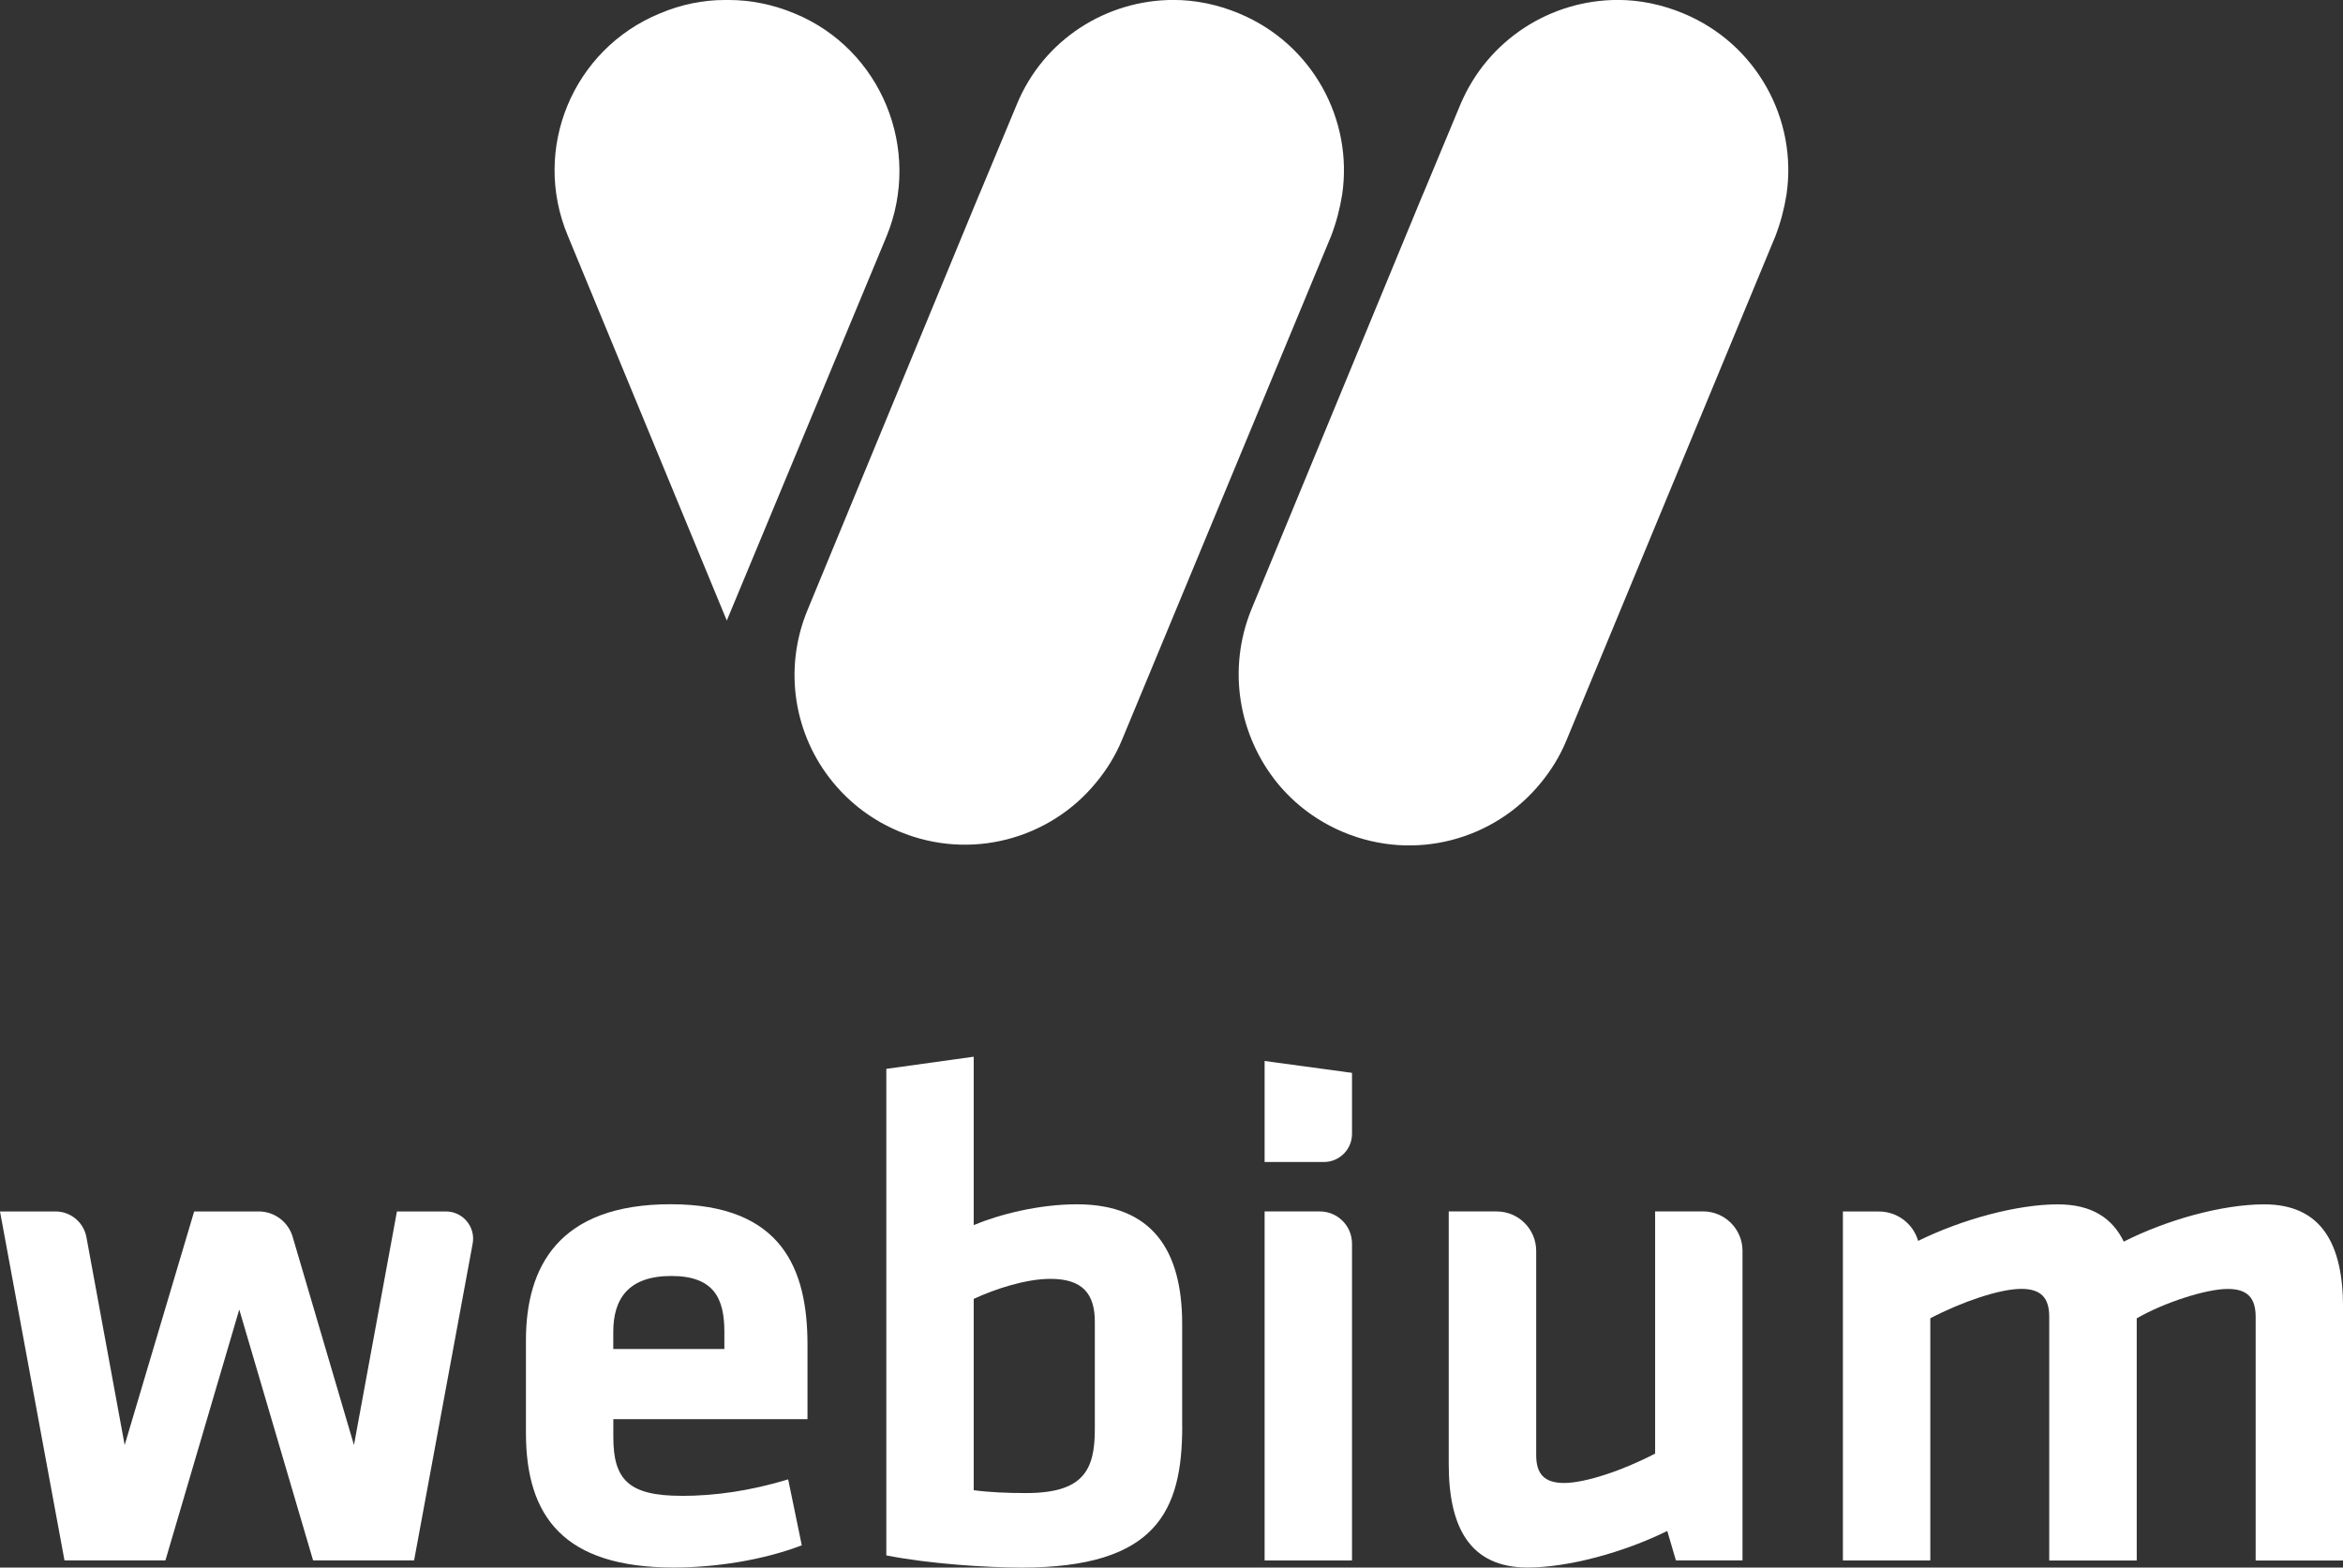
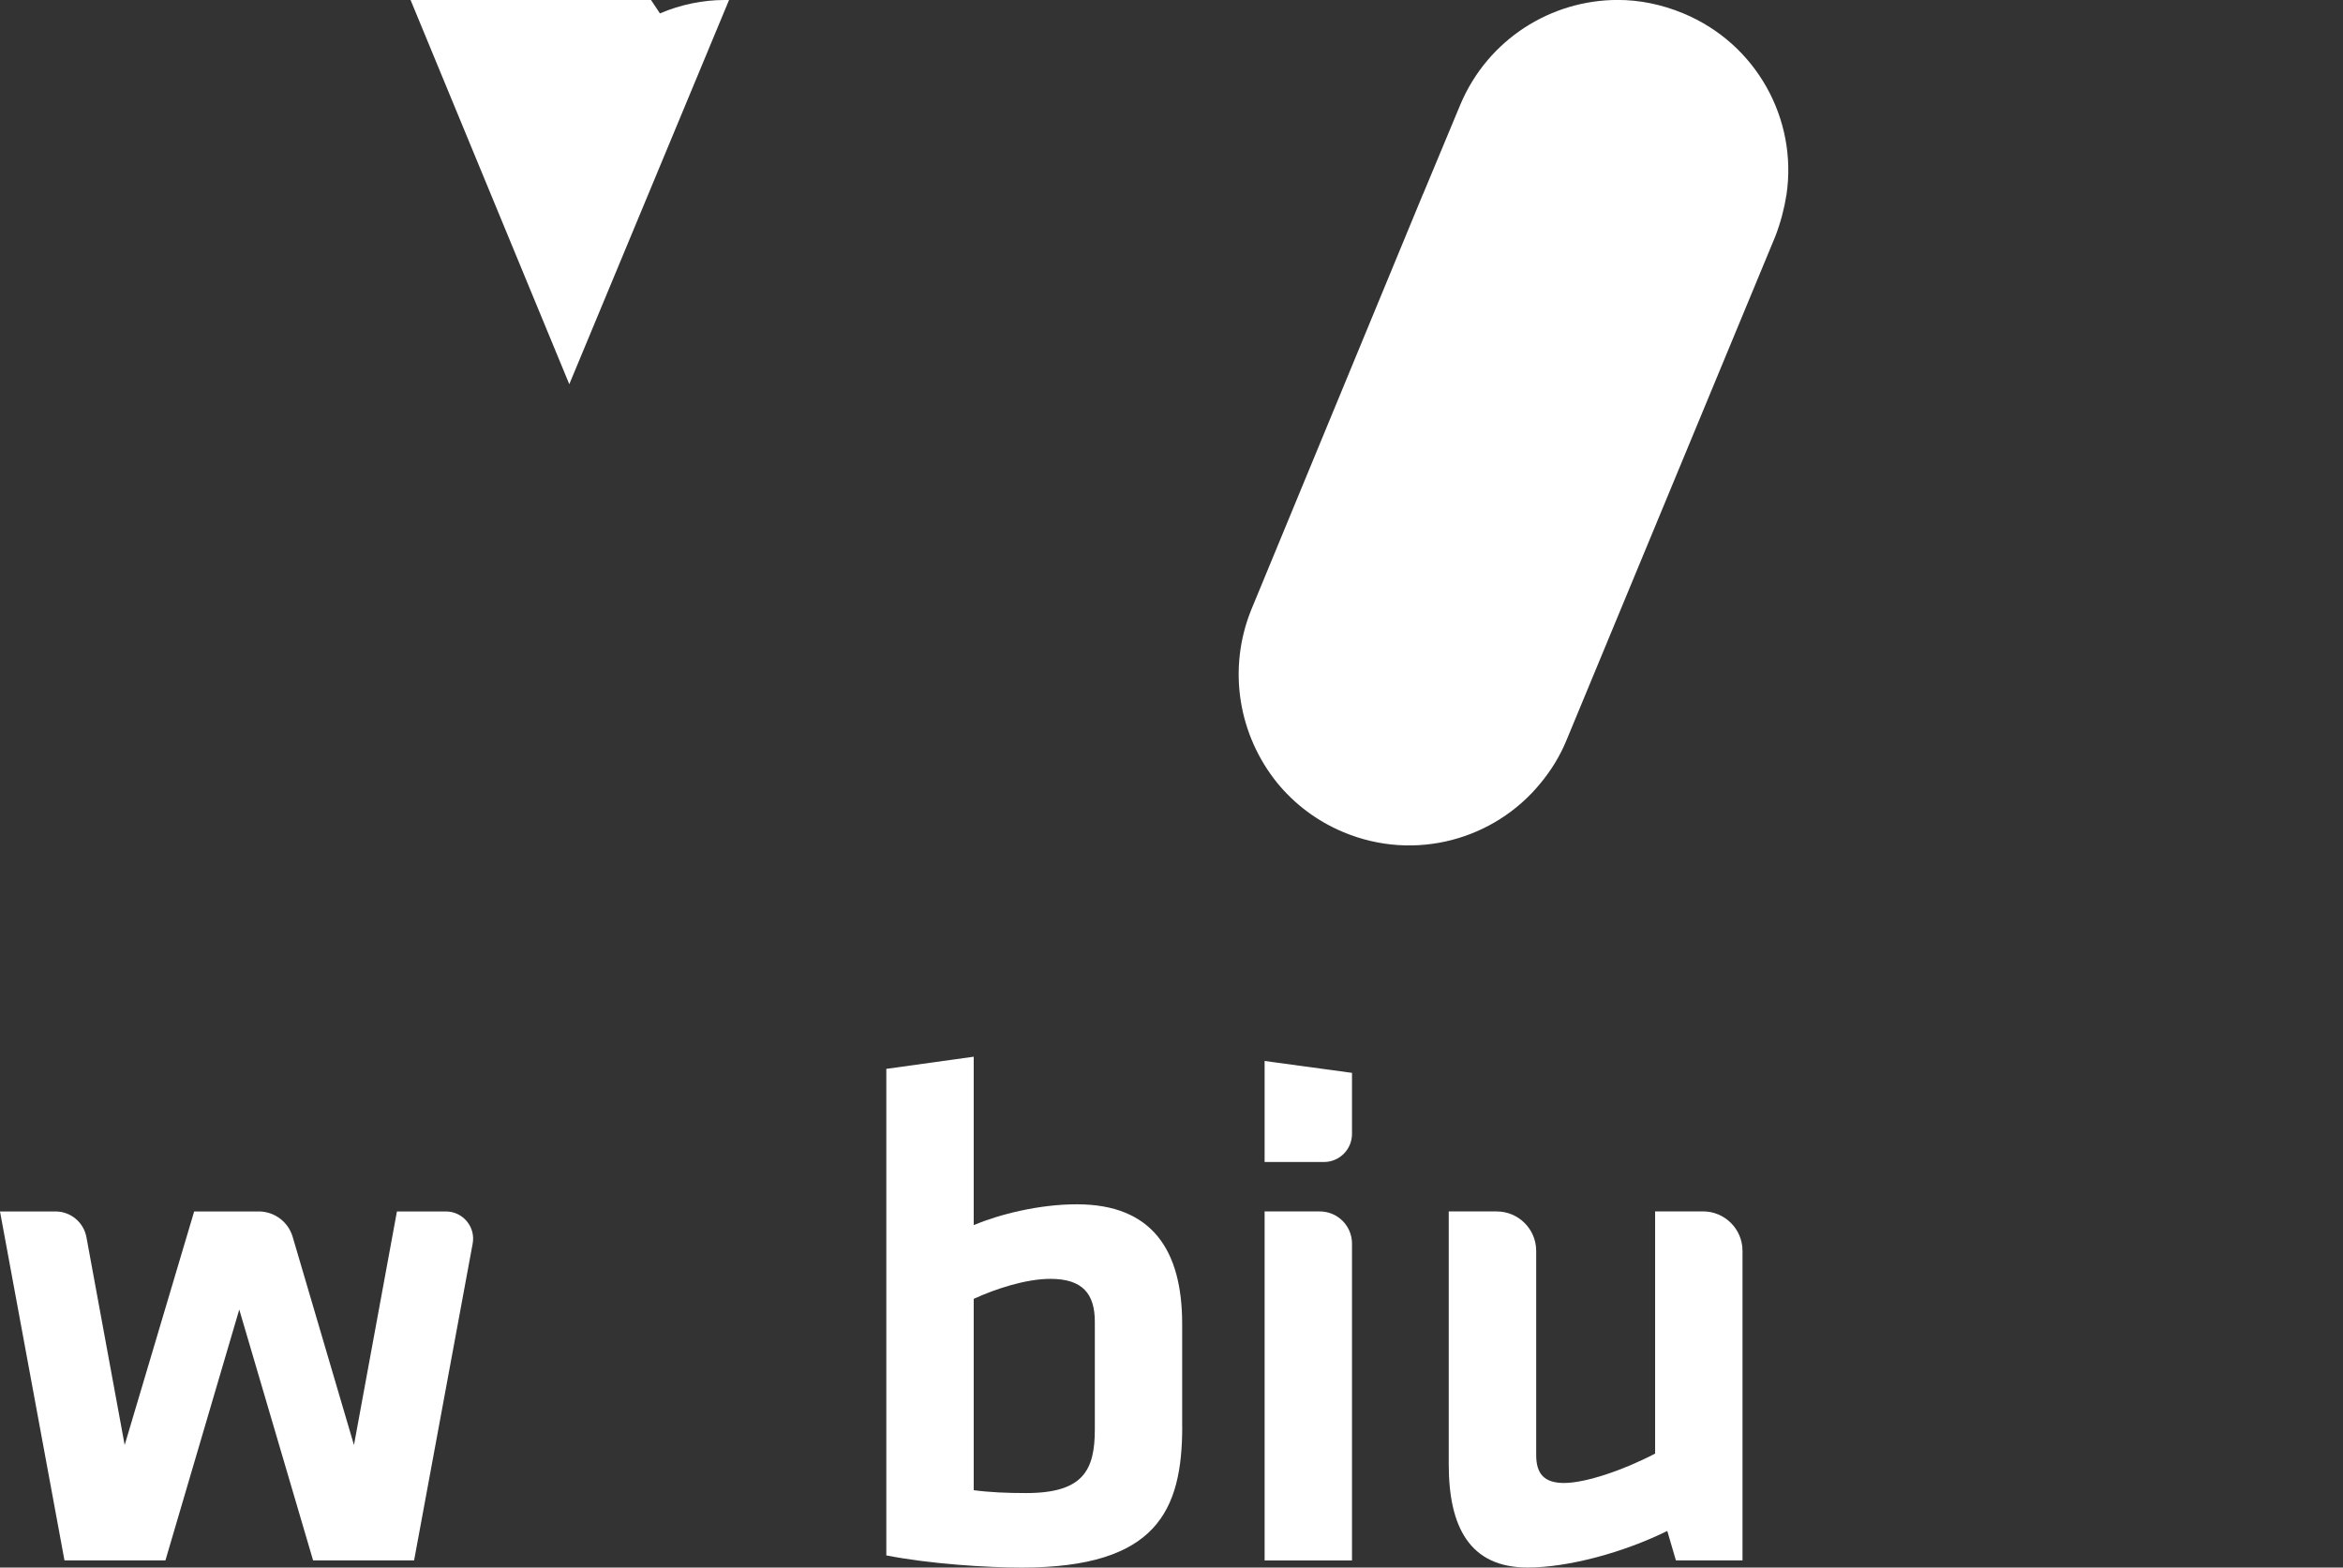
<svg xmlns="http://www.w3.org/2000/svg" id="Layer_2" data-name="Layer 2" viewBox="0 0 416.09 278.37">
  <rect x="0" y="0" width="416.09" height="278.37" fill="#333333" stroke="none" />
  <defs>
    <style>
      .cls-1 {
        fill: #fff;
        stroke-width: 0px;
      }
    </style>
  </defs>
  <g id="Layer_1-2" data-name="Layer 1">
    <g>
      <g id="Layer_1-2" data-name="Layer 1-2">
        <g>
          <path class="cls-1" d="M252.73,34.44l6.6-15.84c4.88-11.61,16.1-18.61,27.98-18.61,3.83,0,7.79.79,11.61,2.38,13.06,5.41,20.32,18.87,18.34,32.2-.4,2.51-1.06,5.01-1.98,7.39l-37.08,89.47c-1.19,2.9-2.77,5.41-4.62,7.65-8.18,10.03-22.3,13.99-34.97,8.71-4.75-1.98-8.71-5.01-11.75-8.71-6.86-8.45-8.97-20.19-4.62-30.88l30.48-73.77h0Z" />
-           <path class="cls-1" d="M173.95,34.44l6.6-15.84c4.75-11.61,15.97-18.61,27.85-18.61,3.83,0,7.79.79,11.61,2.38,13.06,5.41,20.32,18.87,18.34,32.2-.4,2.51-1.06,5.01-1.98,7.39l-37.08,89.34c-1.19,2.9-2.77,5.41-4.62,7.65-8.18,10.03-22.3,13.99-34.97,8.71-4.75-1.98-8.71-5.01-11.75-8.71-6.86-8.31-8.97-20.06-4.49-30.75l30.48-73.77Z" />
-           <path class="cls-1" d="M117.2,2.38c3.7-1.58,7.65-2.38,11.48-2.38h.79c3.83,0,7.79.79,11.61,2.38,15.44,6.33,22.7,24.15,16.36,39.59l-28.37,68.23-28.24-68.36c-6.47-15.44.92-33.12,16.36-39.46Z" />
+           <path class="cls-1" d="M117.2,2.38c3.7-1.58,7.65-2.38,11.48-2.38h.79l-28.37,68.23-28.24-68.36c-6.47-15.44.92-33.12,16.36-39.46Z" />
        </g>
      </g>
      <g id="Layer_1-2-2" data-name="Layer 1-2">
        <g>
          <path class="cls-1" d="M11.45,277.1L0,215.13h9.85c2.7,0,5.01,1.92,5.5,4.58l6.79,36.9,12.34-41.48h11.46c2.79,0,5.24,1.83,6.03,4.5l10.89,36.98,7.63-41.48h8.69c3.03,0,5.31,2.75,4.76,5.71l-10.4,56.25h-17.94l-13.11-44.54-13.11,44.54s-17.95,0-17.95,0Z" />
-           <path class="cls-1" d="M121.01,265.64c5.98,0,12.22-.89,18.96-2.93l2.42,11.71c-7,2.67-15.4,3.94-22.78,3.94-19.47,0-26.21-9.03-26.21-23.92v-16.41c0-13.11,5.85-24.18,25.7-24.18s24.3,11.58,24.3,24.94v13.23h-34.48v3.18c0,7.51,2.67,10.43,12.09,10.43ZM108.92,239.56h19.72v-3.05c0-5.85-1.78-9.92-9.42-9.92s-10.31,4.07-10.31,9.92v3.05Z" />
          <path class="cls-1" d="M209.95,253.3c0,15.01-4.58,25.07-28.5,25.07-6.23,0-16.29-.64-24.05-2.16v-86.4l15.52-2.16v29.9c4.58-1.91,11.58-3.69,18.32-3.69,13.36,0,18.7,8.14,18.7,21.25,0,0,0,18.2,0,18.2ZM172.92,264.63c2.8.38,5.98.51,9.29.51,10.18,0,12.22-4.07,12.22-11.32v-19.09c0-4.96-2.16-7.63-7.89-7.63-4.33,0-9.8,1.78-13.62,3.56v33.97h0Z" />
          <path class="cls-1" d="M224.58,206.35v-17.94l15.52,2.11v10.84c0,2.75-2.23,4.99-4.99,4.99h-10.54ZM224.58,277.1v-61.97h9.81c3.16,0,5.71,2.56,5.71,5.71v56.27h-15.52Z" />
          <path class="cls-1" d="M265.8,215.13c3.87,0,7.01,3.14,7.01,7.01v36.25c0,3.31,1.4,4.96,4.96,4.96,3.82,0,10.56-2.29,16.16-5.22v-43.01h8.51c3.87,0,7.01,3.14,7.01,7.01v54.96h-11.83l-1.53-5.22c-7.76,3.82-17.56,6.49-24.81,6.49-10.31,0-14-7.25-14-18.32v-44.92h8.51Z" />
-           <path class="cls-1" d="M363.92,277.1v-43.26c0-3.31-1.4-4.96-4.96-4.96-3.82,0-10.56,2.29-16.16,5.22v43.01h-15.52v-61.97h6.4c3.22,0,6.06,2.12,6.96,5.22h0c7.76-3.82,17.56-6.49,24.81-6.49,5.98,0,9.67,2.42,11.71,6.62,7.51-3.82,17.43-6.62,24.94-6.62,10.31,0,14,7.25,14,18.32v44.92h-15.52v-43.26c0-3.31-1.4-4.96-4.96-4.96-3.82,0-11.32,2.42-16.16,5.22v43.01h-15.52,0Z" />
        </g>
      </g>
    </g>
  </g>
</svg>